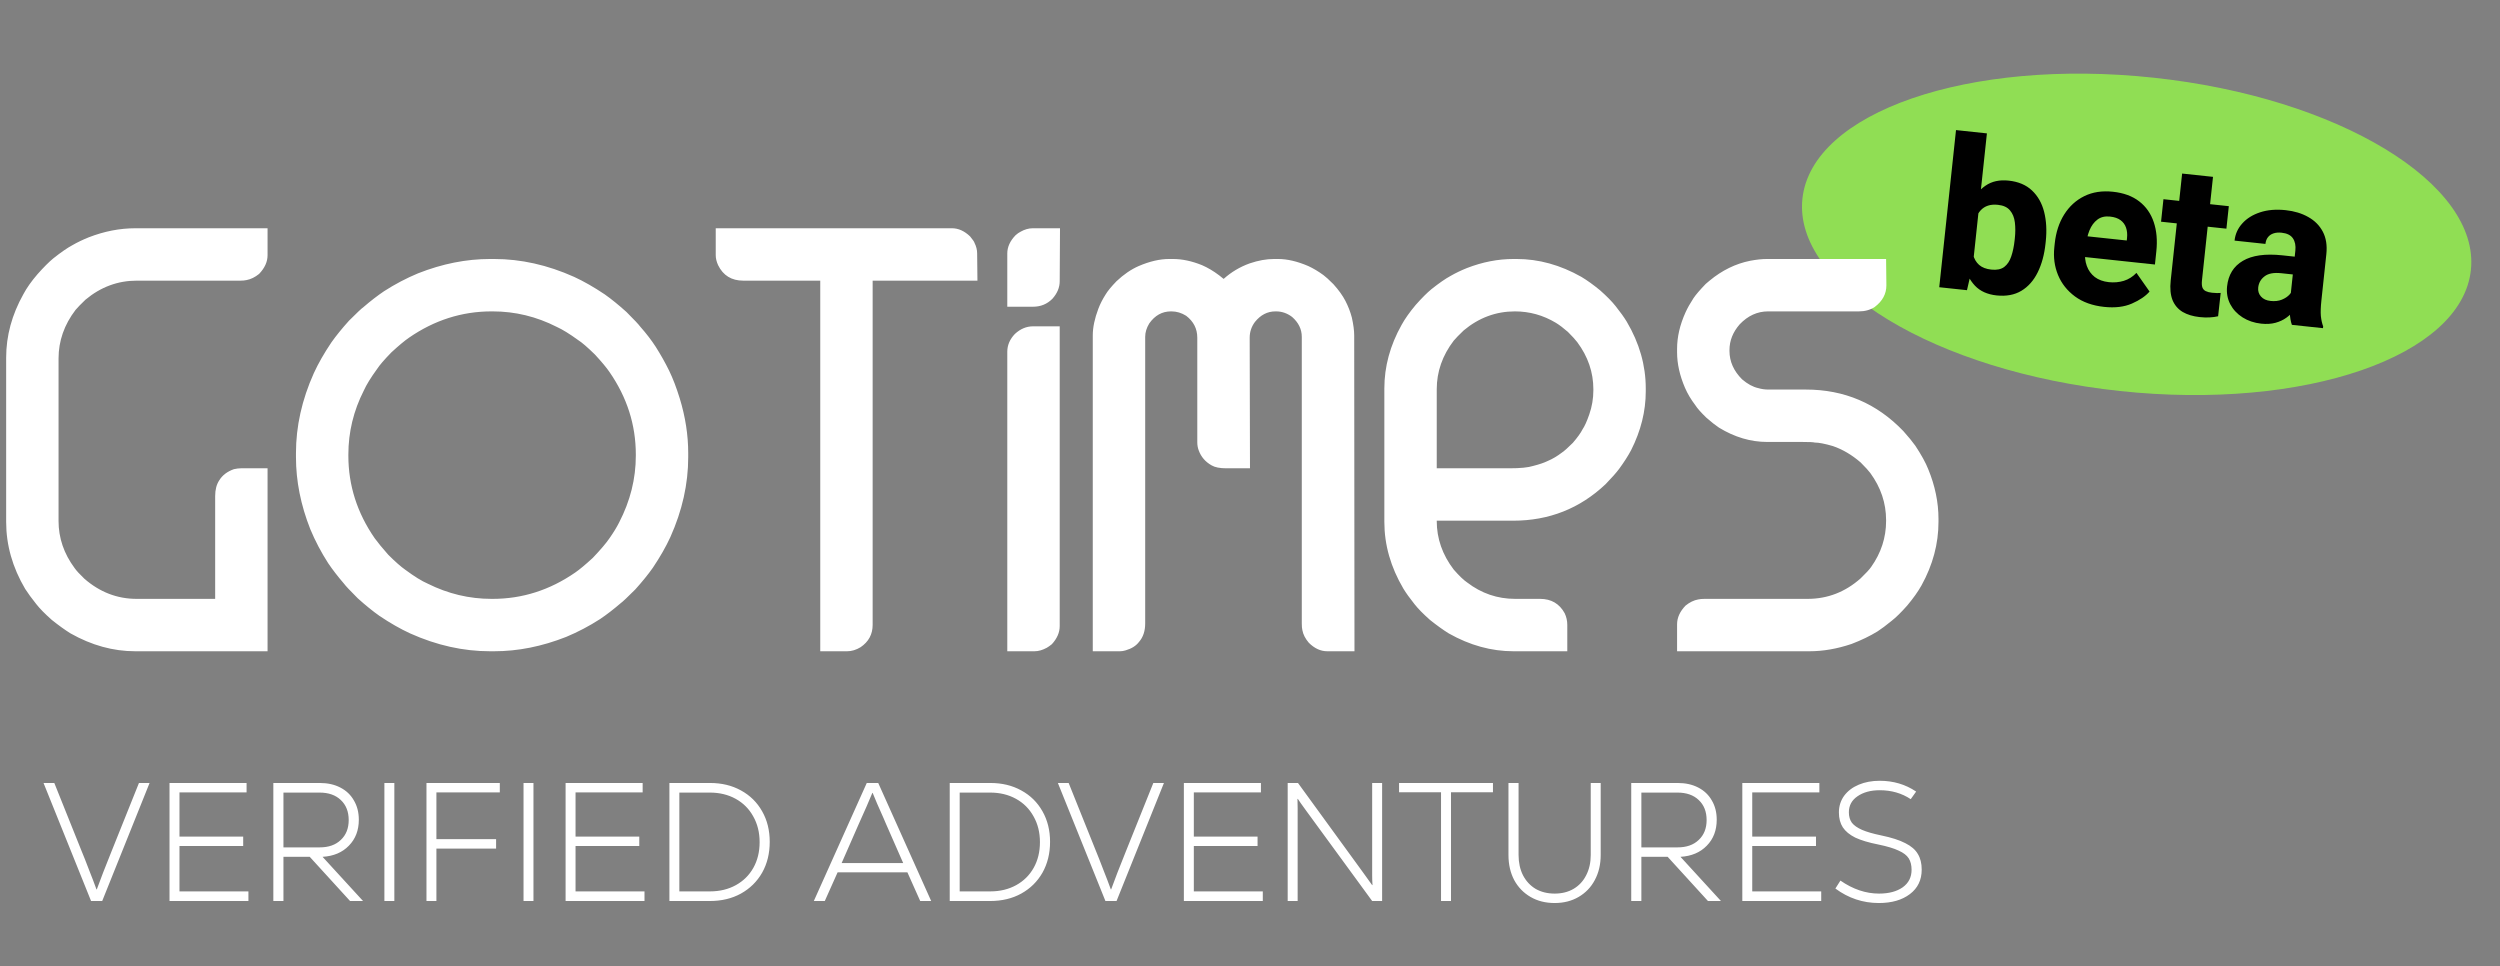
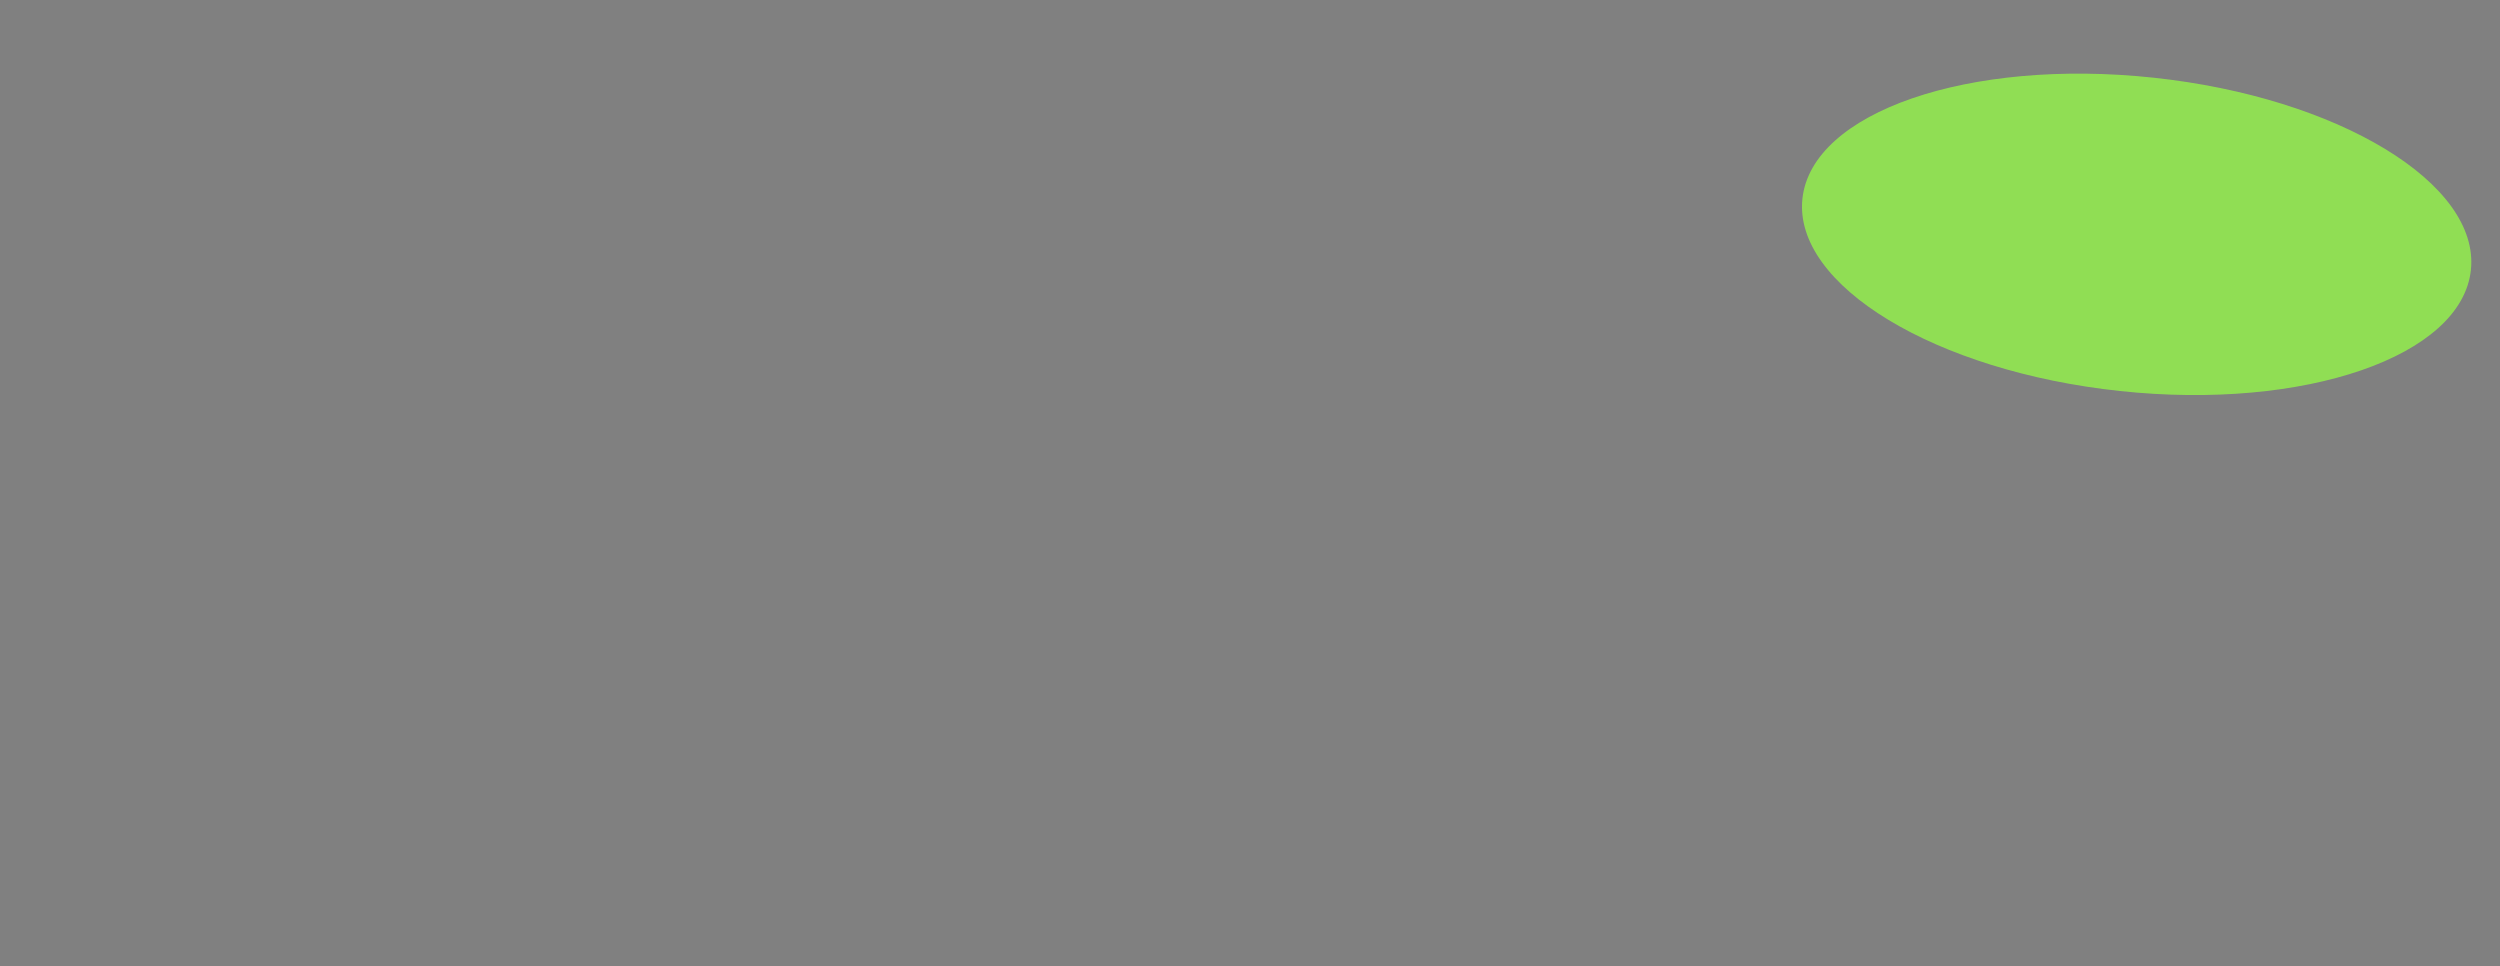
<svg xmlns="http://www.w3.org/2000/svg" width="119" height="46" viewBox="0 0 119 46" fill="none">
  <rect x="0" y="0" width="119" height="46" fill="#808080" stroke="none" />
  <ellipse cx="101.705" cy="11.155" rx="16" ry="7.5" transform="rotate(6.089 101.705 11.155)" fill="#90DE54" />
-   <path d="M94.577 6.349L93.912 12.582L93.628 13.813L92.308 13.672L93.106 6.192L94.577 6.349ZM97.367 11.592C97.311 12.118 97.187 12.576 96.994 12.966C96.801 13.355 96.542 13.648 96.216 13.843C95.89 14.038 95.496 14.111 95.035 14.062C94.6 14.015 94.257 13.861 94.006 13.597C93.758 13.331 93.58 12.989 93.47 12.57C93.361 12.148 93.301 11.68 93.29 11.167L93.302 11.05C93.421 10.553 93.576 10.112 93.769 9.725C93.964 9.339 94.211 9.044 94.509 8.839C94.81 8.631 95.176 8.551 95.608 8.597C96.072 8.646 96.443 8.802 96.721 9.065C97.001 9.328 97.195 9.669 97.301 10.087C97.407 10.506 97.433 10.973 97.378 11.489L97.367 11.592ZM95.907 11.333C95.936 11.066 95.936 10.819 95.908 10.589C95.88 10.356 95.804 10.166 95.678 10.018C95.556 9.867 95.366 9.778 95.106 9.75C94.924 9.73 94.765 9.743 94.629 9.788C94.493 9.832 94.377 9.907 94.28 10.011C94.187 10.113 94.111 10.241 94.052 10.396C93.996 10.551 93.956 10.726 93.932 10.92L93.877 11.431C93.856 11.692 93.871 11.923 93.922 12.126C93.972 12.325 94.067 12.486 94.205 12.609C94.346 12.732 94.54 12.807 94.787 12.833C95.046 12.861 95.251 12.819 95.401 12.707C95.551 12.592 95.663 12.425 95.735 12.206C95.811 11.984 95.865 11.727 95.896 11.435L95.907 11.333ZM100.158 14.608C99.603 14.549 99.139 14.383 98.768 14.11C98.4 13.838 98.13 13.497 97.961 13.088C97.794 12.68 97.736 12.242 97.786 11.774L97.806 11.584C97.862 11.058 98.011 10.601 98.253 10.214C98.498 9.823 98.818 9.53 99.213 9.336C99.608 9.142 100.062 9.072 100.575 9.127C101.085 9.181 101.502 9.334 101.826 9.585C102.151 9.836 102.382 10.166 102.519 10.575C102.656 10.98 102.697 11.444 102.641 11.967L102.575 12.591L98.372 12.142L98.477 11.154L101.234 11.448L101.246 11.331C101.266 11.149 101.25 10.985 101.2 10.838C101.15 10.692 101.063 10.572 100.938 10.48C100.816 10.389 100.65 10.331 100.439 10.309C100.199 10.283 99.998 10.331 99.838 10.452C99.677 10.572 99.55 10.744 99.458 10.968C99.368 11.191 99.308 11.449 99.277 11.741L99.256 11.931C99.228 12.201 99.253 12.443 99.332 12.658C99.41 12.874 99.538 13.05 99.713 13.187C99.89 13.32 100.111 13.401 100.377 13.43C100.627 13.457 100.866 13.436 101.093 13.368C101.32 13.297 101.521 13.171 101.695 12.989L102.319 13.878C102.128 14.098 101.848 14.288 101.48 14.449C101.115 14.61 100.674 14.663 100.158 14.608ZM105.977 10.885L102.866 10.553L102.98 9.482L106.092 9.814L105.977 10.885ZM105.339 8.418L104.814 13.342C104.799 13.485 104.805 13.597 104.832 13.678C104.863 13.761 104.917 13.821 104.995 13.858C105.073 13.896 105.172 13.922 105.292 13.934C105.38 13.944 105.458 13.949 105.527 13.95C105.596 13.95 105.655 13.949 105.705 13.944L105.582 15.054C105.457 15.083 105.322 15.102 105.177 15.109C105.035 15.117 104.876 15.112 104.701 15.093C104.386 15.059 104.117 14.978 103.895 14.849C103.676 14.717 103.515 14.53 103.413 14.286C103.315 14.039 103.285 13.727 103.326 13.35L103.869 8.261L105.339 8.418ZM109.259 11.93C109.284 11.693 109.246 11.498 109.144 11.346C109.042 11.194 108.863 11.104 108.606 11.077C108.46 11.061 108.331 11.072 108.219 11.109C108.106 11.147 108.018 11.208 107.953 11.293C107.888 11.374 107.849 11.48 107.835 11.61L106.365 11.453C106.398 11.142 106.521 10.869 106.733 10.636C106.945 10.399 107.228 10.222 107.582 10.106C107.936 9.989 108.342 9.955 108.8 10.004C109.209 10.048 109.567 10.156 109.873 10.33C110.18 10.501 110.411 10.734 110.567 11.03C110.722 11.325 110.778 11.681 110.734 12.097L110.499 14.298C110.466 14.61 110.457 14.858 110.473 15.044C110.493 15.23 110.53 15.395 110.583 15.538L110.574 15.621L109.094 15.463C109.038 15.306 109.005 15.114 108.993 14.886C108.984 14.658 108.992 14.429 109.017 14.199L109.259 11.93ZM109.338 13.085L108.588 13.005C108.231 12.967 107.964 13.018 107.789 13.157C107.613 13.292 107.514 13.469 107.491 13.686C107.473 13.852 107.517 13.995 107.622 14.114C107.728 14.234 107.88 14.304 108.078 14.325C108.282 14.347 108.462 14.327 108.616 14.264C108.774 14.199 108.898 14.116 108.988 14.014C109.081 13.909 109.131 13.809 109.138 13.714L109.45 14.388C109.384 14.512 109.3 14.639 109.197 14.77C109.098 14.9 108.976 15.019 108.83 15.124C108.684 15.23 108.511 15.31 108.312 15.365C108.115 15.419 107.889 15.433 107.632 15.406C107.301 15.37 107.006 15.271 106.748 15.109C106.49 14.944 106.294 14.734 106.16 14.48C106.027 14.223 105.976 13.94 106.009 13.632C106.068 13.08 106.318 12.675 106.759 12.416C107.201 12.155 107.826 12.067 108.634 12.153L109.418 12.237L109.338 13.085Z" fill="black" />
-   <path d="M6.438 10.865H12.736V12.147C12.736 12.463 12.601 12.76 12.332 13.039C12.137 13.197 11.937 13.294 11.733 13.332C11.649 13.35 11.552 13.359 11.44 13.359H6.507C5.606 13.359 4.794 13.661 4.069 14.265C3.846 14.479 3.688 14.641 3.595 14.753C3.056 15.459 2.787 16.23 2.787 17.066V24.799C2.787 25.608 3.042 26.355 3.553 27.043C3.637 27.163 3.79 27.331 4.013 27.544C4.747 28.185 5.578 28.506 6.507 28.506H10.242V23.615C10.242 23.308 10.307 23.058 10.437 22.863C10.585 22.621 10.818 22.444 11.133 22.333C11.254 22.305 11.366 22.291 11.468 22.291H12.736V31H6.438C5.388 31 4.362 30.717 3.358 30.15C3.089 29.983 2.792 29.769 2.467 29.509C2.141 29.221 1.895 28.97 1.728 28.757C1.505 28.478 1.329 28.236 1.198 28.032C0.595 27.01 0.293 25.947 0.293 24.841V17.024C0.293 15.984 0.567 14.976 1.115 14C1.273 13.703 1.496 13.387 1.784 13.053C2.081 12.718 2.332 12.468 2.536 12.3C2.898 12.012 3.2 11.803 3.442 11.673C3.683 11.534 3.944 11.409 4.222 11.297C4.965 11.009 5.704 10.865 6.438 10.865ZM23.326 12.328H23.521C24.794 12.328 26.062 12.612 27.325 13.178C27.79 13.392 28.277 13.671 28.788 14.014C29.104 14.237 29.448 14.516 29.819 14.85C30.191 15.222 30.409 15.454 30.474 15.547C30.762 15.872 31.008 16.193 31.213 16.509C31.454 16.889 31.668 17.27 31.854 17.651C32.03 18.013 32.197 18.45 32.355 18.961C32.625 19.843 32.759 20.712 32.759 21.567V21.762C32.759 23.034 32.476 24.302 31.909 25.566C31.696 26.03 31.417 26.518 31.073 27.029C30.85 27.345 30.572 27.688 30.237 28.06C29.866 28.431 29.633 28.65 29.541 28.715C29.206 29.003 28.881 29.254 28.565 29.467C28.045 29.802 27.506 30.085 26.949 30.317C25.797 30.772 24.654 31 23.521 31H23.326C22.053 31 20.785 30.717 19.522 30.15C19.057 29.936 18.57 29.658 18.059 29.314C17.743 29.091 17.399 28.812 17.028 28.478C16.656 28.106 16.438 27.874 16.373 27.781C16.085 27.447 15.834 27.122 15.62 26.806C15.286 26.286 15.003 25.747 14.77 25.189C14.315 24.038 14.088 22.895 14.088 21.762V21.567C14.088 20.294 14.371 19.026 14.938 17.763C15.151 17.298 15.43 16.81 15.774 16.299C15.997 15.984 16.275 15.64 16.61 15.268C16.981 14.897 17.213 14.678 17.306 14.614C17.641 14.325 17.966 14.075 18.282 13.861C18.802 13.527 19.341 13.243 19.898 13.011C21.05 12.556 22.193 12.328 23.326 12.328ZM16.582 21.636V21.692C16.582 23.104 17 24.414 17.836 25.621C17.985 25.826 18.198 26.086 18.477 26.402C18.811 26.736 19.085 26.978 19.299 27.126C19.726 27.442 20.079 27.66 20.358 27.781C21.324 28.264 22.337 28.506 23.396 28.506H23.451C24.863 28.506 26.173 28.088 27.381 27.252C27.585 27.112 27.864 26.88 28.217 26.555C28.588 26.165 28.853 25.854 29.011 25.621C29.206 25.343 29.359 25.092 29.471 24.869C30 23.847 30.265 22.788 30.265 21.692V21.636C30.265 20.224 29.847 18.915 29.011 17.707C28.872 17.503 28.64 17.224 28.314 16.871C27.961 16.527 27.697 16.299 27.52 16.188C27.111 15.891 26.772 15.682 26.503 15.561C25.537 15.069 24.52 14.822 23.451 14.822H23.396C21.984 14.822 20.674 15.241 19.466 16.076C19.262 16.216 18.983 16.448 18.63 16.773C18.286 17.126 18.059 17.391 17.947 17.567C17.65 17.976 17.441 18.315 17.32 18.585C16.828 19.551 16.582 20.568 16.582 21.636ZM34.069 10.865H45.314C45.62 10.865 45.908 10.995 46.178 11.255C46.308 11.413 46.378 11.515 46.387 11.562C46.471 11.729 46.512 11.896 46.512 12.063L46.526 13.359H41.538V29.746C41.538 30.192 41.347 30.545 40.967 30.805C40.753 30.935 40.539 31 40.325 31H39.044V13.359H35.379C34.822 13.359 34.422 13.113 34.181 12.621C34.106 12.454 34.069 12.296 34.069 12.147V10.865ZM49.16 10.865H50.456L50.442 13.387C50.442 13.684 50.326 13.963 50.093 14.223C49.843 14.474 49.536 14.6 49.174 14.6H47.947V12.063C47.947 11.757 48.078 11.469 48.338 11.2C48.421 11.125 48.5 11.069 48.575 11.032C48.77 10.921 48.965 10.865 49.16 10.865ZM49.174 15.533H50.442V29.802C50.442 30.108 50.316 30.396 50.066 30.666C49.973 30.74 49.894 30.796 49.829 30.833C49.624 30.944 49.429 31 49.243 31H47.947V16.745C47.947 16.43 48.068 16.146 48.31 15.895C48.57 15.654 48.858 15.533 49.174 15.533ZM55.653 12.328H55.834C56.271 12.328 56.731 12.426 57.214 12.621C57.492 12.742 57.766 12.904 58.036 13.109L58.245 13.276C58.607 12.951 59.02 12.704 59.485 12.537C59.894 12.398 60.279 12.328 60.642 12.328H60.837C61.273 12.328 61.752 12.44 62.272 12.663C62.513 12.774 62.755 12.918 62.996 13.095C63.099 13.169 63.257 13.313 63.47 13.527C63.721 13.805 63.911 14.07 64.041 14.321C64.171 14.572 64.274 14.836 64.348 15.115C64.422 15.45 64.46 15.733 64.46 15.965L64.473 31H63.178C62.862 31 62.569 30.865 62.3 30.596C62.133 30.401 62.03 30.201 61.993 29.997C61.974 29.922 61.965 29.816 61.965 29.676V16.035C61.965 15.672 61.812 15.357 61.505 15.087C61.273 14.911 61.018 14.822 60.739 14.822H60.711C60.33 14.822 60.005 14.99 59.736 15.324C59.569 15.547 59.485 15.798 59.485 16.076L59.499 22.291H58.37C58.064 22.291 57.831 22.245 57.673 22.152C57.376 21.985 57.172 21.748 57.06 21.441C57.014 21.32 56.991 21.19 56.991 21.051V16.076C56.991 15.649 56.814 15.301 56.461 15.031C56.238 14.892 56.006 14.822 55.765 14.822H55.737C55.319 14.822 54.975 15.013 54.706 15.394C54.575 15.607 54.511 15.821 54.511 16.035V29.676C54.511 30.038 54.413 30.331 54.218 30.554C54.078 30.74 53.865 30.875 53.577 30.958C53.484 30.986 53.396 31 53.312 31H52.016V15.965C52.016 15.584 52.105 15.162 52.281 14.697C52.365 14.474 52.481 14.246 52.629 14.014C52.722 13.856 52.894 13.647 53.145 13.387C53.489 13.062 53.842 12.821 54.204 12.663C54.724 12.44 55.207 12.328 55.653 12.328ZM72.04 12.328H72.193C73.243 12.328 74.269 12.612 75.272 13.178C75.551 13.345 75.848 13.559 76.164 13.819C76.489 14.107 76.735 14.358 76.903 14.572C77.126 14.85 77.302 15.097 77.432 15.31C78.036 16.332 78.338 17.391 78.338 18.487V18.627C78.338 19.574 78.106 20.508 77.641 21.427C77.493 21.706 77.302 22.003 77.07 22.319C76.94 22.495 76.726 22.737 76.429 23.044C75.203 24.205 73.735 24.785 72.026 24.785H68.389V24.799C68.389 25.635 68.658 26.406 69.197 27.112C69.457 27.41 69.671 27.614 69.838 27.726C70.516 28.246 71.278 28.506 72.123 28.506H73.308C73.837 28.506 74.227 28.733 74.478 29.189C74.562 29.365 74.603 29.551 74.603 29.746V31H72.04C70.99 31 69.963 30.717 68.96 30.15C68.691 29.983 68.394 29.769 68.068 29.509C67.743 29.221 67.497 28.97 67.33 28.757C67.107 28.478 66.93 28.232 66.8 28.018C66.197 26.996 65.895 25.937 65.895 24.841V18.487C65.895 17.447 66.169 16.439 66.717 15.463C66.875 15.175 67.098 14.86 67.386 14.516C67.683 14.181 67.934 13.931 68.138 13.764C68.5 13.476 68.802 13.267 69.044 13.136C69.285 12.997 69.545 12.872 69.824 12.76C70.567 12.472 71.306 12.328 72.04 12.328ZM68.389 18.529V22.291H71.845C72.365 22.291 72.741 22.254 72.973 22.18C73.27 22.105 73.503 22.026 73.67 21.943C73.893 21.85 74.121 21.715 74.353 21.539C74.474 21.455 74.645 21.302 74.868 21.079C75.091 20.819 75.245 20.605 75.328 20.438C75.43 20.289 75.537 20.052 75.649 19.727C75.779 19.356 75.844 18.97 75.844 18.571V18.529C75.844 17.721 75.588 16.973 75.077 16.286C74.984 16.165 74.836 16.002 74.631 15.798C74.418 15.612 74.227 15.468 74.06 15.366C73.456 15.004 72.806 14.822 72.109 14.822C71.208 14.822 70.395 15.124 69.671 15.728C69.448 15.942 69.29 16.104 69.197 16.216C68.658 16.922 68.389 17.693 68.389 18.529ZM84.107 12.328H89.778L89.792 13.582C89.792 13.991 89.606 14.335 89.234 14.614C89.021 14.753 88.77 14.822 88.482 14.822H84.162C83.651 14.822 83.201 15.027 82.811 15.436C82.486 15.807 82.323 16.216 82.323 16.662V16.704C82.323 17.205 82.523 17.656 82.922 18.055C83.182 18.278 83.438 18.418 83.689 18.473C83.847 18.52 84.009 18.543 84.176 18.543H85.96C87.79 18.543 89.337 19.202 90.6 20.521C90.841 20.791 91.032 21.023 91.171 21.218C91.459 21.655 91.663 22.026 91.784 22.333C92.109 23.123 92.272 23.912 92.272 24.702V24.841C92.272 25.881 92.003 26.889 91.464 27.865C91.297 28.162 91.069 28.483 90.781 28.826C90.493 29.151 90.247 29.393 90.043 29.551C89.782 29.765 89.559 29.932 89.374 30.052C89.011 30.275 88.598 30.475 88.134 30.652C87.446 30.884 86.777 31 86.127 31H79.829V29.718C79.829 29.402 79.963 29.105 80.233 28.826C80.428 28.668 80.628 28.571 80.832 28.534C80.916 28.515 81.018 28.506 81.139 28.506H86.043C86.991 28.506 87.832 28.181 88.566 27.53C88.816 27.289 88.984 27.108 89.067 26.987C89.541 26.318 89.778 25.589 89.778 24.799V24.758C89.778 23.949 89.527 23.201 89.025 22.514C88.951 22.412 88.798 22.245 88.566 22.012C88.147 21.65 87.706 21.39 87.242 21.232C86.861 21.121 86.573 21.065 86.378 21.065C86.322 21.046 86.127 21.037 85.793 21.037H84.121C83.331 21.037 82.564 20.809 81.821 20.354C81.654 20.243 81.454 20.085 81.222 19.881C80.962 19.63 80.786 19.43 80.693 19.281C80.488 19.012 80.326 18.738 80.205 18.459C79.954 17.874 79.829 17.312 79.829 16.773V16.606C79.829 16.039 79.963 15.459 80.233 14.864C80.326 14.66 80.451 14.437 80.609 14.195C80.721 14.028 80.916 13.801 81.194 13.513L81.376 13.359C81.97 12.867 82.616 12.551 83.312 12.412C83.61 12.356 83.874 12.328 84.107 12.328Z" fill="white" />
-   <path d="M2.585 37.27L3.885 40.512L4.038 40.889C4.102 41.06 4.18 41.261 4.271 41.491C4.362 41.716 4.469 41.997 4.592 42.334H4.608C4.774 41.874 5.009 41.266 5.314 40.512L6.614 37.27H7.12L4.865 42.888H4.335L2.072 37.27H2.585ZM8.543 42.43H11.825V42.888H8.069V37.27H11.737V37.719H8.543V39.822H11.576V40.271H8.543V42.43ZM14.744 40.785H13.492V42.888H13.011V37.27H15.226C15.595 37.27 15.919 37.342 16.197 37.486C16.481 37.631 16.697 37.837 16.847 38.104C17.002 38.366 17.08 38.671 17.08 39.019C17.08 39.522 16.922 39.934 16.606 40.255C16.296 40.576 15.879 40.753 15.354 40.785L17.281 42.888H16.663L14.744 40.785ZM16.598 39.035C16.598 38.634 16.473 38.316 16.221 38.08C15.975 37.845 15.638 37.727 15.21 37.727H13.492V40.335H15.218C15.641 40.335 15.975 40.218 16.221 39.982C16.473 39.747 16.598 39.431 16.598 39.035ZM18.297 37.27H18.771V42.888H18.297V37.27ZM23.791 37.719H20.773V39.942H23.614V40.392H20.773V42.888H20.3V37.27H23.791V37.719ZM24.92 37.27H25.393V42.888H24.92V37.27ZM27.396 42.43H30.678V42.888H26.922V37.27H30.59V37.719H27.396V39.822H30.43V40.271H27.396V42.43ZM33.798 37.27C34.349 37.27 34.839 37.387 35.267 37.623C35.7 37.858 36.037 38.19 36.278 38.618C36.519 39.041 36.639 39.525 36.639 40.071C36.639 40.622 36.519 41.111 36.278 41.539C36.037 41.962 35.7 42.294 35.267 42.535C34.839 42.77 34.347 42.888 33.79 42.888H31.864V37.27H33.798ZM33.798 42.43C34.258 42.43 34.668 42.331 35.026 42.133C35.385 41.935 35.663 41.66 35.861 41.307C36.059 40.953 36.158 40.547 36.158 40.087C36.158 39.626 36.056 39.217 35.853 38.859C35.655 38.5 35.377 38.222 35.018 38.024C34.66 37.826 34.25 37.727 33.79 37.727H32.337V42.43H33.798ZM43.802 42.888L43.192 41.523H39.87L39.26 42.888H38.738L41.258 37.27H41.804L44.324 42.888H43.802ZM41.523 37.743C41.384 38.085 41.162 38.594 40.857 39.268L40.062 41.082H42.992L42.189 39.252C42.173 39.214 42.154 39.172 42.133 39.123C42.111 39.075 42.09 39.025 42.069 38.971C41.823 38.425 41.646 38.016 41.539 37.743H41.523ZM47.142 37.27C47.693 37.27 48.182 37.387 48.61 37.623C49.044 37.858 49.381 38.19 49.622 38.618C49.862 39.041 49.983 39.525 49.983 40.071C49.983 40.622 49.862 41.111 49.622 41.539C49.381 41.962 49.044 42.294 48.61 42.535C48.182 42.77 47.69 42.888 47.133 42.888H45.207V37.27H47.142ZM47.142 42.43C47.602 42.43 48.011 42.331 48.37 42.133C48.728 41.935 49.006 41.66 49.204 41.307C49.402 40.953 49.501 40.547 49.501 40.087C49.501 39.626 49.4 39.217 49.196 38.859C48.998 38.5 48.72 38.222 48.361 38.024C48.003 37.826 47.594 37.727 47.133 37.727H45.681V42.43H47.142ZM50.868 37.27L52.169 40.512L52.321 40.889C52.385 41.06 52.463 41.261 52.554 41.491C52.645 41.716 52.752 41.997 52.875 42.334H52.891C53.057 41.874 53.292 41.266 53.597 40.512L54.898 37.27H55.403L53.148 42.888H52.618L50.355 37.27H50.868ZM56.826 42.43H60.109V42.888H56.352V37.27H60.02V37.719H56.826V39.822H59.86V40.271H56.826V42.43ZM61.784 37.27L64.906 41.563L65.315 42.133L65.331 42.125C65.32 41.965 65.315 41.812 65.315 41.668V37.27H65.789V42.888H65.315L62.177 38.594C61.958 38.294 61.824 38.104 61.776 38.024L61.76 38.032C61.765 38.112 61.768 38.265 61.768 38.489V42.888H61.294V37.27H61.784ZM71.065 37.27V37.711H69.067V42.888H68.593V37.711H66.595V37.27H71.065ZM74.002 42.984C73.568 42.984 73.186 42.888 72.854 42.695C72.522 42.502 72.263 42.235 72.076 41.892C71.894 41.545 71.803 41.146 71.803 40.697V37.27H72.284V40.697C72.284 41.06 72.354 41.382 72.493 41.66C72.637 41.938 72.838 42.155 73.095 42.31C73.357 42.46 73.659 42.535 74.002 42.535C74.344 42.535 74.644 42.46 74.901 42.31C75.163 42.155 75.364 41.938 75.503 41.66C75.647 41.382 75.719 41.06 75.719 40.697V37.27H76.193V40.697C76.193 41.146 76.099 41.545 75.912 41.892C75.73 42.235 75.473 42.502 75.141 42.695C74.81 42.888 74.43 42.984 74.002 42.984ZM79.381 40.785H78.129V42.888H77.647V37.27H79.862C80.232 37.27 80.555 37.342 80.834 37.486C81.117 37.631 81.334 37.837 81.484 38.104C81.639 38.366 81.716 38.671 81.716 39.019C81.716 39.522 81.559 39.934 81.243 40.255C80.933 40.576 80.515 40.753 79.991 40.785L81.917 42.888H81.299L79.381 40.785ZM81.235 39.035C81.235 38.634 81.109 38.316 80.858 38.08C80.612 37.845 80.274 37.727 79.846 37.727H78.129V40.335H79.854C80.277 40.335 80.612 40.218 80.858 39.982C81.109 39.747 81.235 39.431 81.235 39.035ZM83.407 42.43H86.69V42.888H82.934V37.27H86.602V37.719H83.407V39.822H86.441V40.271H83.407V42.43ZM89.434 42.984C88.674 42.984 87.984 42.754 87.364 42.294L87.604 41.916C88.198 42.328 88.811 42.535 89.442 42.535C89.908 42.535 90.282 42.436 90.566 42.238C90.85 42.034 90.991 41.756 90.991 41.403C90.991 41.184 90.946 41.002 90.855 40.857C90.764 40.713 90.603 40.59 90.373 40.488C90.149 40.381 89.828 40.285 89.41 40.199C88.95 40.108 88.584 39.998 88.311 39.87C88.043 39.736 87.845 39.573 87.717 39.38C87.594 39.188 87.532 38.952 87.532 38.674C87.532 38.374 87.615 38.109 87.781 37.879C87.952 37.649 88.185 37.473 88.479 37.35C88.773 37.227 89.105 37.165 89.474 37.165C90.122 37.165 90.7 37.336 91.208 37.679L90.951 38.04C90.523 37.756 90.031 37.615 89.474 37.615C89.046 37.615 88.693 37.711 88.415 37.904C88.142 38.091 88.006 38.345 88.006 38.666C88.006 38.864 88.054 39.03 88.15 39.164C88.252 39.292 88.412 39.404 88.632 39.501C88.851 39.597 89.156 39.685 89.547 39.766C90.034 39.867 90.416 39.99 90.694 40.135C90.973 40.274 91.171 40.445 91.288 40.648C91.411 40.846 91.473 41.095 91.473 41.395C91.473 41.887 91.286 42.275 90.911 42.559C90.537 42.842 90.044 42.984 89.434 42.984Z" fill="white" />
</svg>